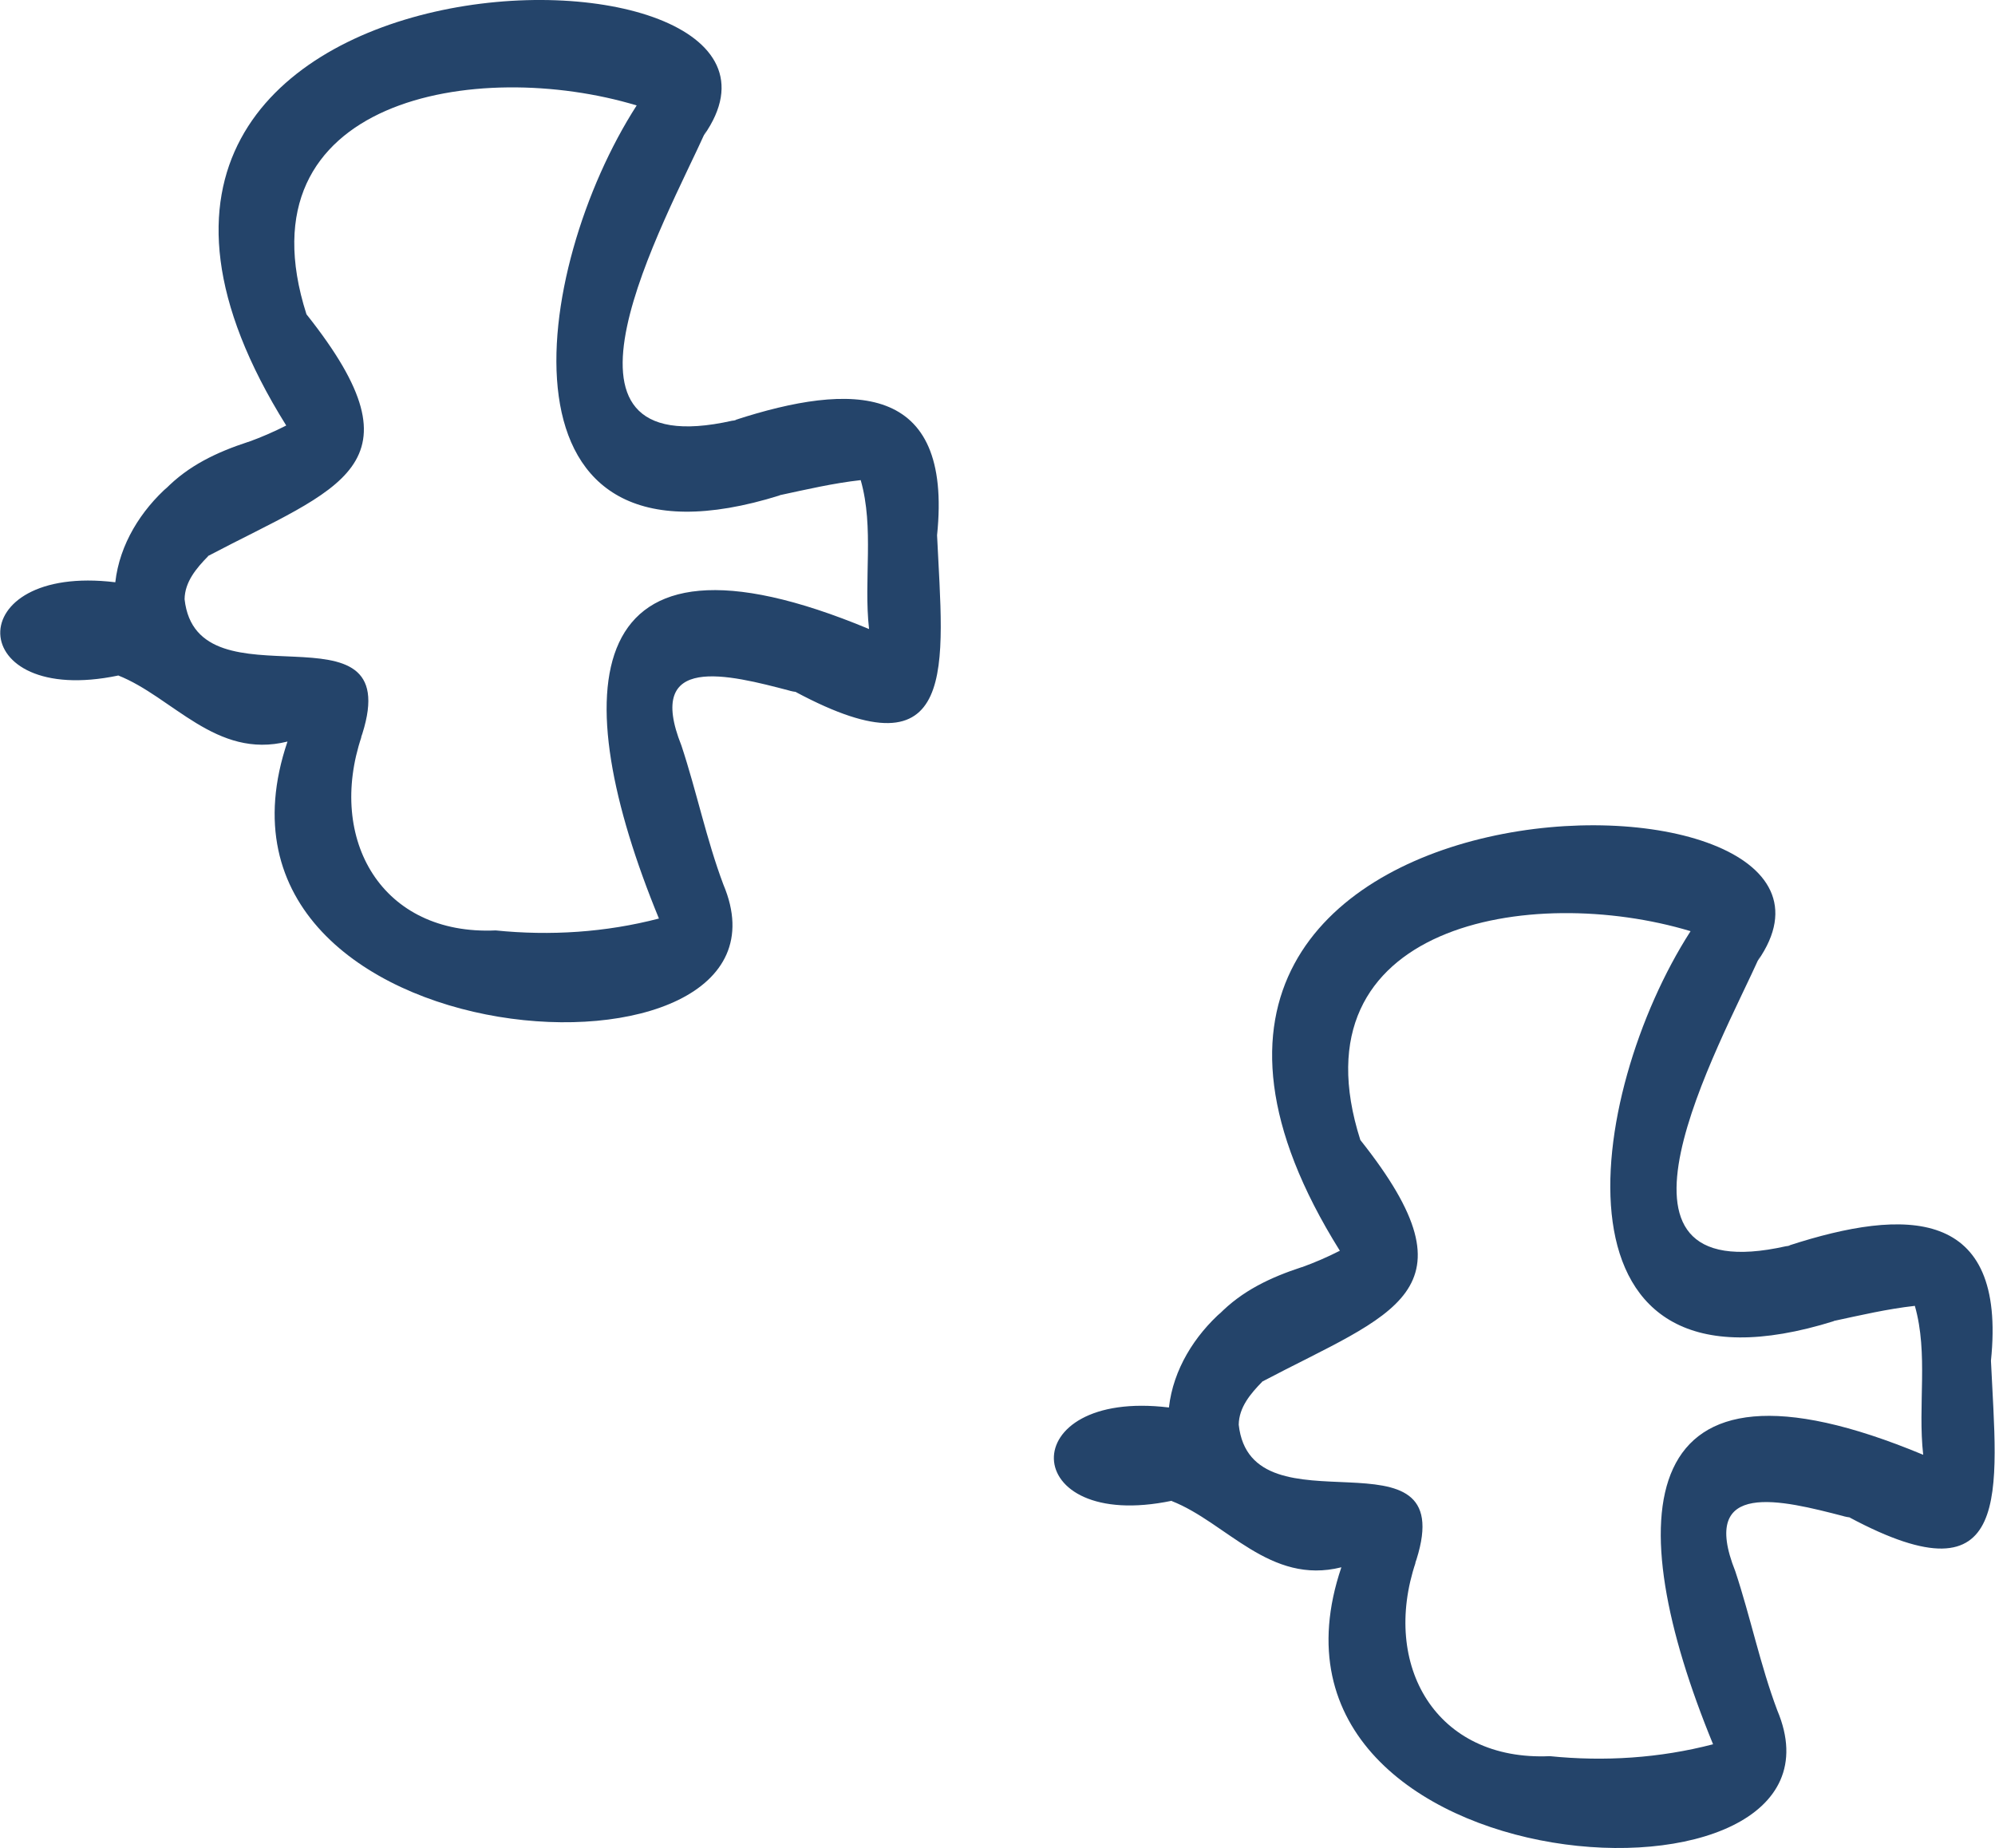
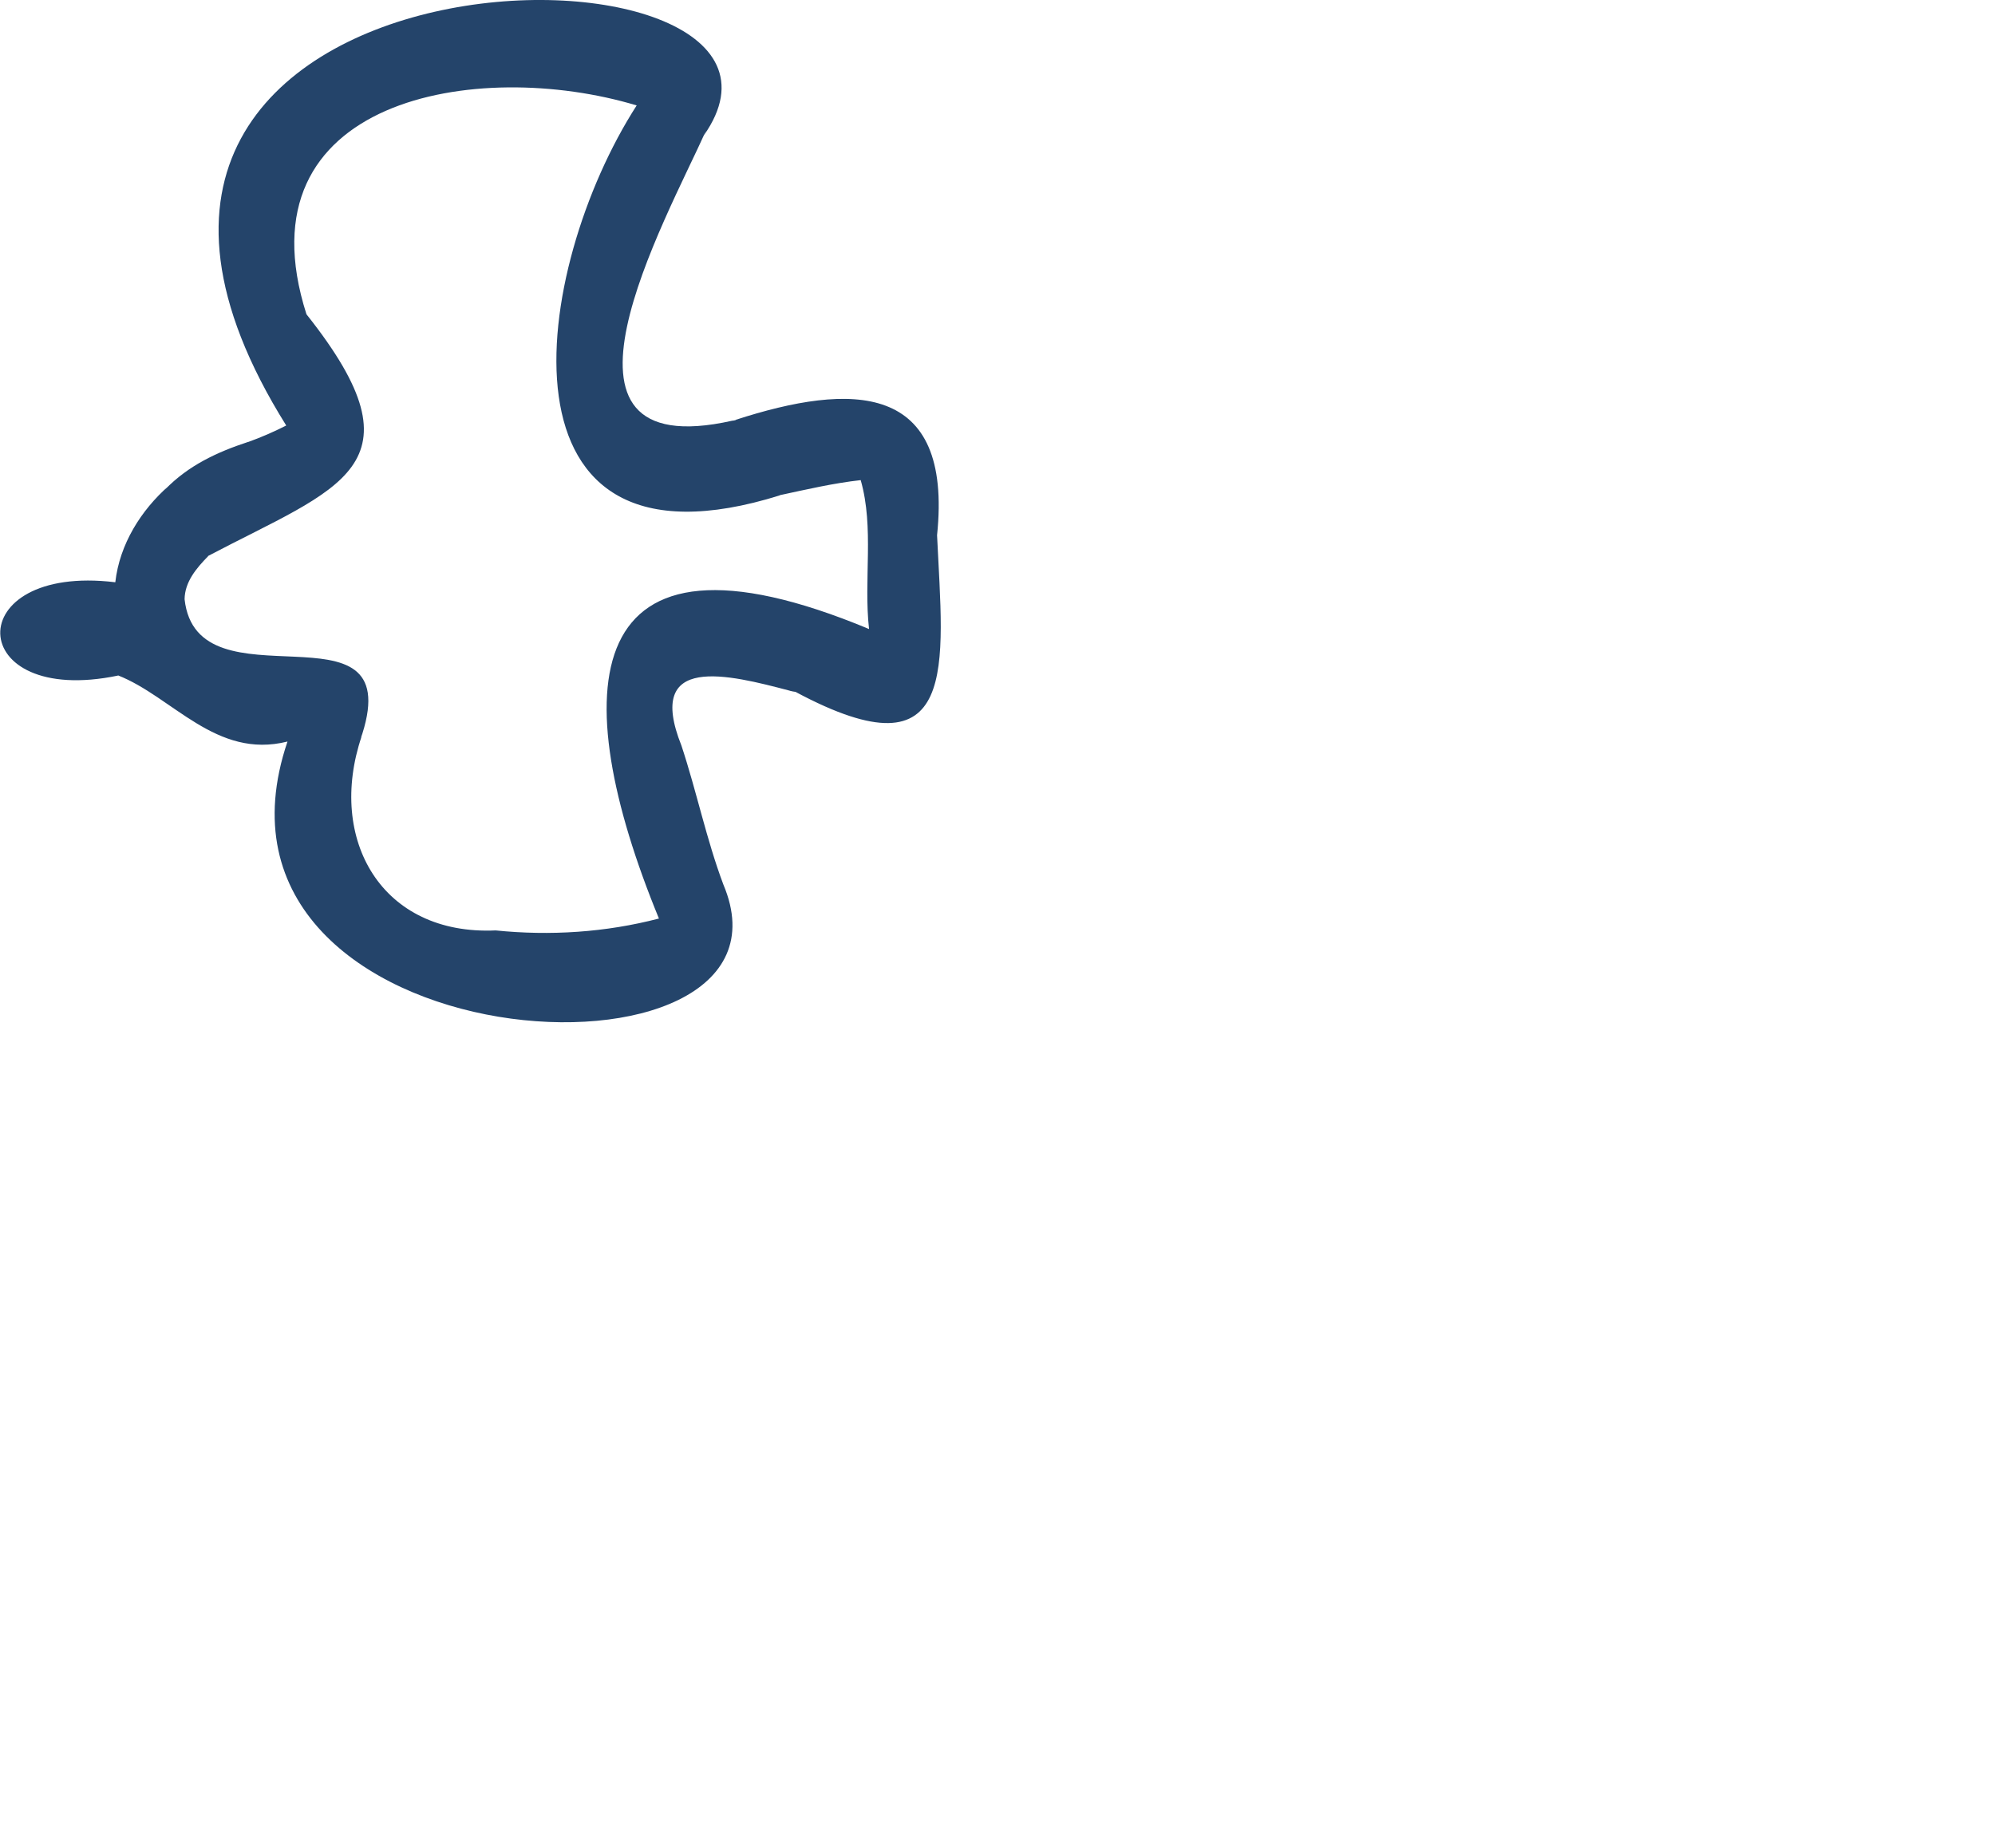
<svg xmlns="http://www.w3.org/2000/svg" id="_レイヤー_2" data-name="レイヤー 2" viewBox="0 0 78.9 73.1">
  <defs>
    <style>
      .cls-1 {
        fill: #24446a;
        stroke-width: 0px;
      }
    </style>
  </defs>
  <g id="_レイヤー_1-2" data-name="レイヤー 1">
    <g>
      <path class="cls-1" d="M4.66,26.71c2.17.85,3.88,3.33,6.71,2.62-4.36,12.87,20.87,14.27,17.24,5.66-.67-1.78-1.06-3.69-1.66-5.5h0c-1.46-3.66,1.86-2.81,4.29-2.17h-.01c.08.02.17.04.26.05h-.02c6.53,3.49,5.83-1.04,5.59-6.2.63-6.09-3.39-6.05-7.98-4.56.02,0,.03,0,.04,0-.05.01-.11.03-.16.03-8.12,1.82-2.64-7.9-1.03-11.49-.02.06-.06.13-.09.2C33.83-3.19-1.05-2.96,11.32,16.83c-.49.25-1,.47-1.5.65,0,0,0,0-.01,0-1.22.4-2.36.93-3.28,1.88.04-.04.09-.1.14-.14-1.09.96-1.94,2.3-2.11,3.81-6.18-.75-5.99,4.96.11,3.69ZM8.23,21.99c5.16-2.72,8.69-3.52,3.89-9.56-2.73-8.55,6.75-10.16,13.06-8.26-4.17,6.48-5.94,19.06,5.67,15.42h-.03c1.07-.23,2.14-.48,3.22-.6.54,1.89.11,3.94.33,5.89-11.59-4.83-12.01,2.45-8.31,11.45-2.11.55-4.3.69-6.46.47h.01c-4.52.21-6.68-3.6-5.31-7.67-.02.03-.03.07-.04.1.02-.07.05-.15.07-.21,1.73-5.48-6.54-.87-7.03-5.32.01-.69.47-1.23.93-1.7Z" />
-       <path class="cls-1" d="M46.34,59.37c2.17.85,3.88,3.33,6.71,2.62-4.36,12.87,20.87,14.27,17.24,5.66-.67-1.78-1.06-3.69-1.66-5.5h0c-1.46-3.66,1.86-2.81,4.29-2.18h-.01c.08.02.17.04.26.05h-.02c6.53,3.49,5.83-1.04,5.59-6.2.63-6.09-3.39-6.05-7.98-4.56.02,0,.03,0,.04,0-.05.01-.11.03-.16.03-8.12,1.82-2.64-7.9-1.03-11.49-.02.06-.06.13-.09.2,5.97-8.55-28.91-8.32-16.53,11.47-.49.25-1,.47-1.5.65,0,0,0,0-.01,0-1.22.4-2.36.93-3.28,1.88.04-.04.09-.1.14-.14-1.09.96-1.94,2.3-2.11,3.81-6.18-.75-5.99,4.96.11,3.69ZM49.91,54.65c5.16-2.72,8.69-3.52,3.89-9.56-2.73-8.55,6.75-10.16,13.06-8.26-4.17,6.48-5.94,19.06,5.68,15.42h-.03c1.07-.23,2.14-.48,3.22-.6.54,1.89.11,3.94.33,5.89-11.59-4.83-12.01,2.45-8.31,11.45-2.11.55-4.3.69-6.46.47h.01c-4.52.21-6.68-3.6-5.31-7.67-.02.03-.03.07-.04.1.02-.07.05-.15.07-.21,1.73-5.48-6.54-.87-7.03-5.33.01-.69.47-1.23.93-1.7Z" />
    </g>
  </g>
</svg>